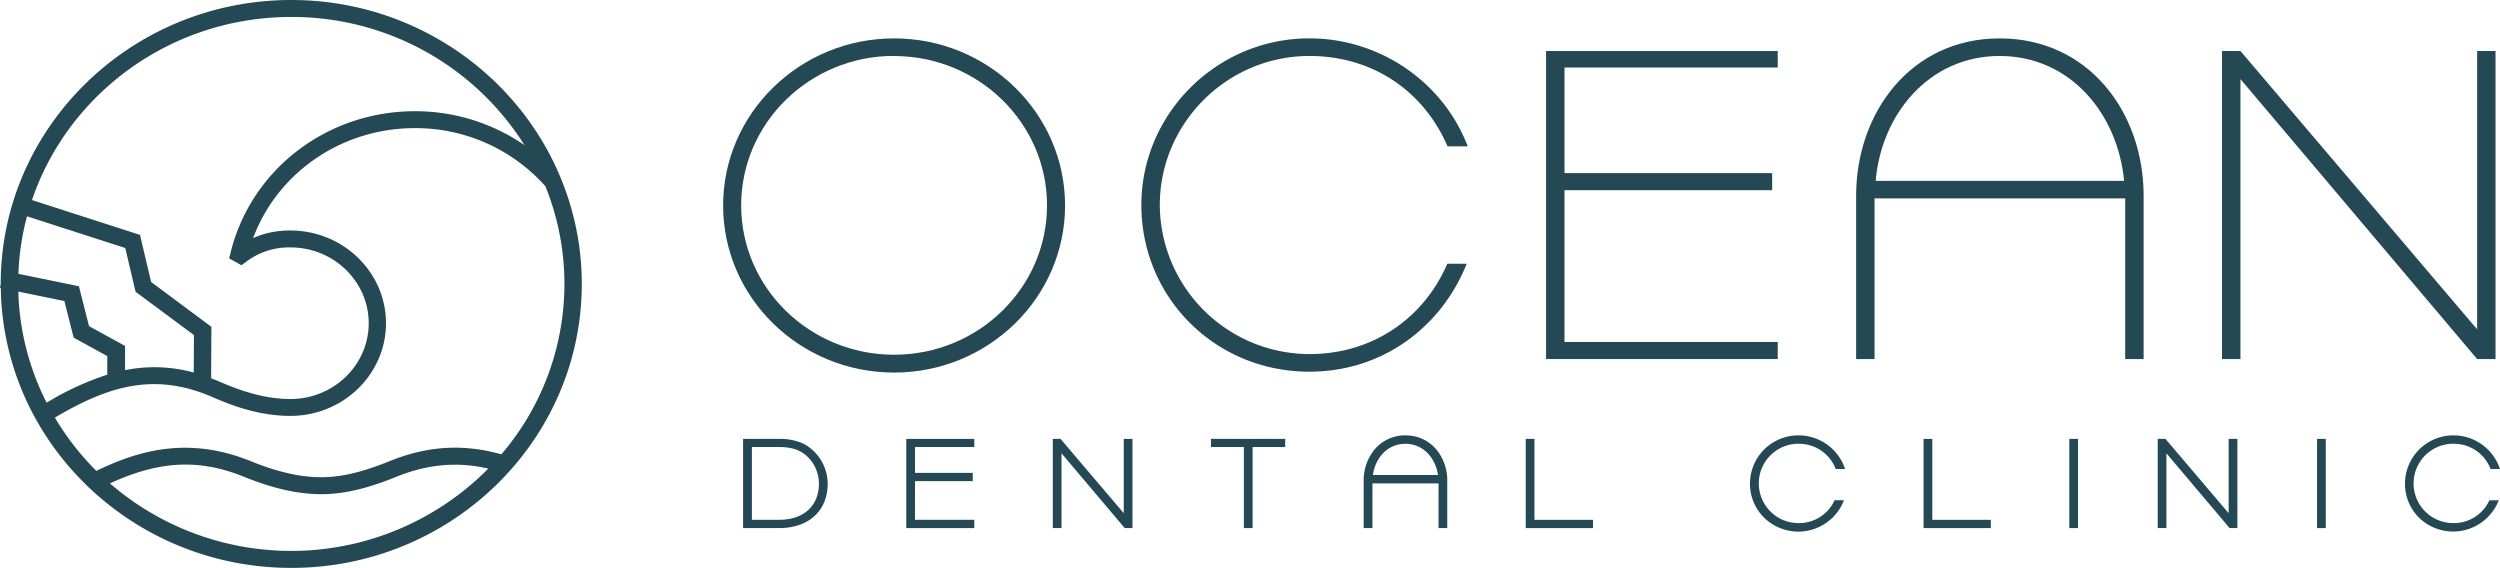
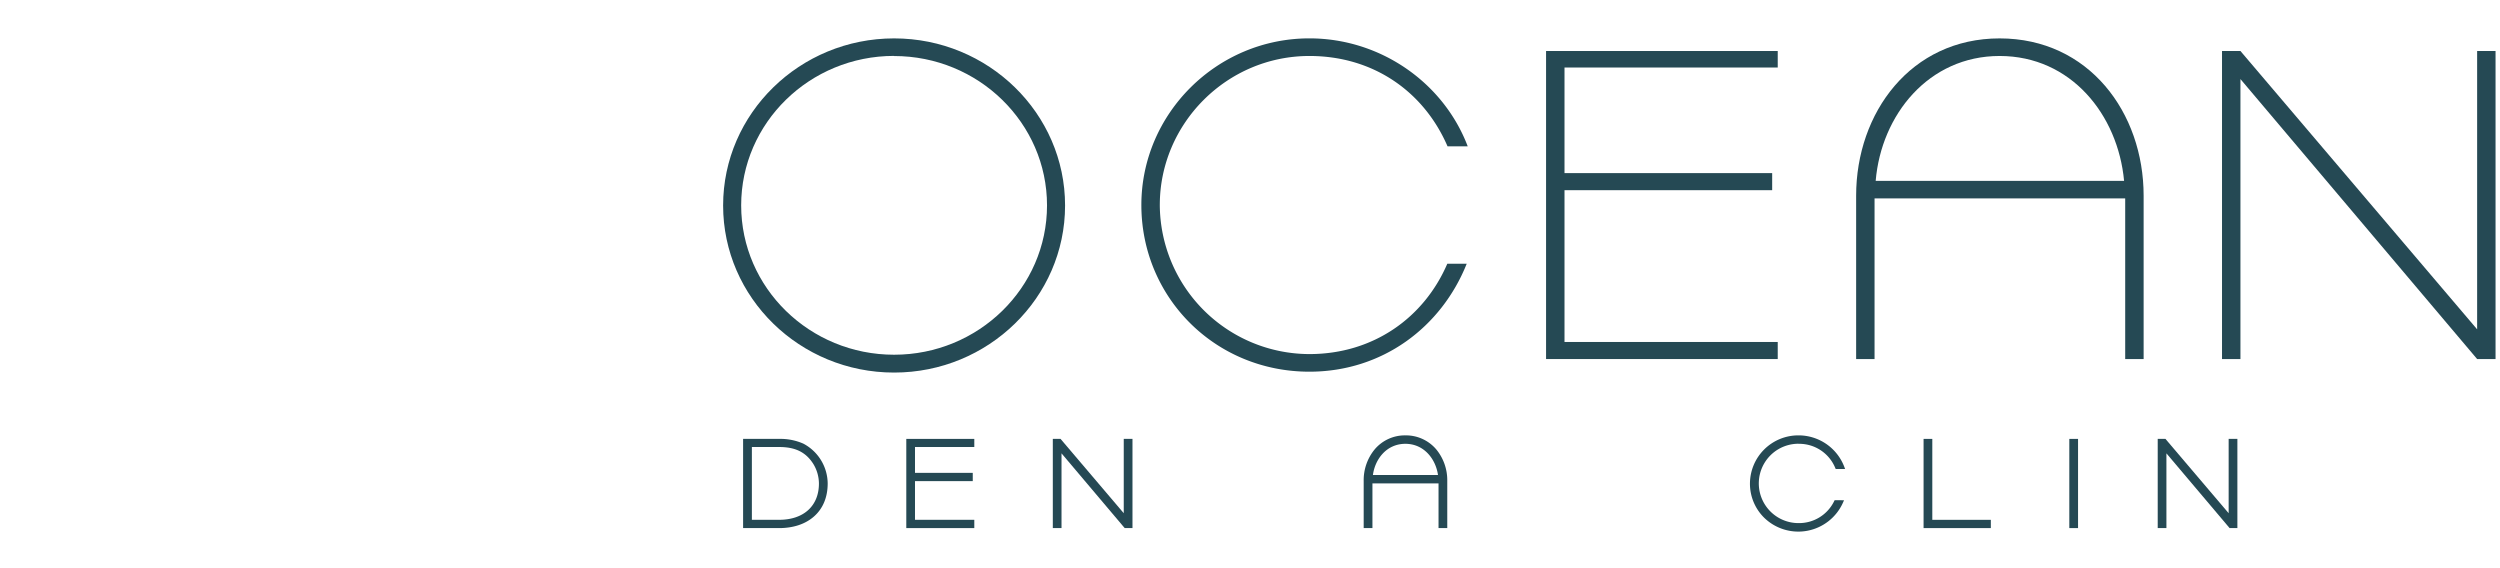
<svg xmlns="http://www.w3.org/2000/svg" viewBox="0 0 970.9 220.55">
  <defs>
    <style>.cls-1{fill:#254954;}</style>
  </defs>
  <title>3-Asset 3@300x</title>
  <g id="Layer_2" data-name="Layer 2">
    <g id="Layer_1-2" data-name="Layer 1">
      <path class="cls-1" d="M302.57,201.87H292V173.6h10.58c6.29,0,10.38,2,13.27,6.56a14.79,14.79,0,0,1,2.19,7.61c0,8.7-5.92,14.1-15.46,14.1M312,172.3a22,22,0,0,0-9.41-1.85h-14v34.64h14c5.47,0,10.13-1.54,13.47-4.46,3.52-3.06,5.38-7.51,5.38-12.86A17.67,17.67,0,0,0,312,172.3" />
      <polygon class="cls-1" points="351.97 205.09 378.38 205.09 378.38 201.87 355.35 201.87 355.35 186.85 377.78 186.85 377.78 183.64 355.35 183.64 355.35 173.6 378.38 173.6 378.38 170.45 351.97 170.45 351.97 205.09" />
      <polygon class="cls-1" points="436.42 199.31 411.88 170.45 408.87 170.45 408.87 205.09 412.25 205.09 412.25 176.06 436.79 205.09 439.81 205.09 439.81 170.45 436.42 170.45 436.42 199.31" />
-       <polygon class="cls-1" points="470.29 173.6 483.07 173.6 483.07 205.09 486.46 205.09 486.46 173.6 499.12 173.6 499.12 170.44 470.29 170.44 470.29 173.6" />
      <path class="cls-1" d="M533.19,184.47c.81-6.14,5.28-12.11,12.6-12.11s11.8,6,12.67,12.11Zm12.6-15.39a15.35,15.35,0,0,0-11.87,5.38,18.81,18.81,0,0,0-4.32,12.3v18.33H533V187.74h25.67v17.35h3.39V186.76a18.8,18.8,0,0,0-4.33-12.3,15.43,15.43,0,0,0-11.93-5.38" />
-       <polygon class="cls-1" points="595.92 170.45 592.53 170.45 592.53 205.09 618.65 205.09 618.65 201.88 595.92 201.88 595.92 170.45" />
      <polygon class="cls-1" points="750.43 170.45 747.04 170.45 747.04 205.09 773.16 205.09 773.16 201.88 750.43 201.88 750.43 170.45" />
      <rect class="cls-1" x="803.64" y="170.45" width="3.39" height="34.64" />
      <polygon class="cls-1" points="865.52 199.31 840.98 170.45 837.97 170.45 837.97 205.09 841.35 205.09 841.35 176.06 865.68 204.84 865.89 205.09 868.91 205.09 868.91 170.45 865.52 170.45 865.52 199.31" />
-       <rect class="cls-1" x="899.85" y="170.45" width="3.39" height="34.64" />
-       <path class="cls-1" d="M952.79,172.36a15.12,15.12,0,0,1,14.27,9.35l.18.42h3.66l-.36-.93a19,19,0,0,0-17.75-12.12A18.78,18.78,0,0,0,934,187.77,18.54,18.54,0,0,0,939.4,201,19,19,0,0,0,970,195.27l.44-1h-3.65l-.19.39a15.15,15.15,0,0,1-13.85,8.49,15.41,15.41,0,1,1,0-30.82" />
      <path class="cls-1" d="M698.46,172.36a15.13,15.13,0,0,1,14.27,9.35l.18.42h3.65l-.35-.93a19,19,0,0,0-17.75-12.12,18.79,18.79,0,0,0-18.85,18.69A18.55,18.55,0,0,0,685.07,201a19,19,0,0,0,30.64-5.73l.44-1H712.5l-.2.39a15.15,15.15,0,0,1-13.84,8.49,15.41,15.41,0,1,1,0-30.82" />
      <polygon class="cls-1" points="690.4 132.81 607.59 132.81 607.59 73.86 688.24 73.86 688.24 67.23 607.59 67.23 607.59 26.22 690.4 26.22 690.4 19.81 600.43 19.81 600.43 139.44 690.4 139.44 690.4 132.81" />
      <path class="cls-1" d="M728.44,70.23C730.6,44.59,749,21.74,776.57,21.74c27.74,0,45.95,22.85,48.34,48.49ZM832.5,139.44V76c0-32.25-21.25-61.09-55.93-61.09-34.47,0-55.72,28.84-55.72,61.09v63.45H728V77.06h97.34v62.38Z" />
      <polygon class="cls-1" points="962.02 19.81 962.02 127.9 870.1 19.81 862.94 19.81 862.94 139.44 870.1 139.44 870.1 30.71 962.02 139.44 969.17 139.44 969.17 19.81 962.02 19.81" />
      <path class="cls-1" d="M508.52,21.74c25,0,44.54,14,53.64,35.08H570C560.6,32.08,536.08,14.9,508.52,14.9c-36,0-65.26,29.26-65.26,64.72,0,35.89,28.62,64.73,65.26,64.73,28.38,0,51.26-17.3,61.09-41.92h-7.54c-9,20.93-28.72,35.08-53.55,35.08a58.22,58.22,0,0,1-58.1-57.89c0-31.61,26-57.88,58.1-57.88" />
      <path class="cls-1" d="M347.23,21.71c-32.75,0-59.39,26-59.39,58.05s26.64,58,59.39,58,59.39-26,59.39-58-26.64-58-59.39-58m0,122.93c-36.61,0-66.4-29.1-66.4-64.88s29.79-64.9,66.4-64.9,66.4,29.12,66.4,64.9-29.79,64.88-66.4,64.88" />
-       <path class="cls-1" d="M219.2,110.27a101.78,101.78,0,0,1-24.49,66.17c-14.85-4.16-28.74-3.29-43.46,2.67-10.6,4.3-18.79,6.22-26.54,6.22-8,0-17-2-27.28-6.22-24.51-9.93-44-4-60,3.76a104.19,104.19,0,0,1-16.12-20.68c20.88-12.38,38.8-17.75,61.32-7.93,11.34,5,20.93,7.26,30.16,7.26,20.46,0,37.11-16.17,37.11-36s-16.65-36-37.11-36a34.92,34.92,0,0,0-14.49,2.93c9.53-25.47,34.39-42.69,62.82-42.69A67.48,67.48,0,0,1,211.8,72.32a100.9,100.9,0,0,1,7.4,38m-15.59-54a74.73,74.73,0,0,0-42.46-13.13c-34.1,0-63.53,22.51-71.56,54.75l-.6,2.39L93.76,103l1.79-1.3a27.55,27.55,0,0,1,17.27-5.61c16.75,0,30.37,13.21,30.37,29.44s-13.62,29.43-30.37,29.43c-8.25,0-17-2.12-27.41-6.68-1.16-.5-2.28-.92-3.42-1.35l.11-20L58.69,109.51,54.37,91.22,12.42,77.69c14-41.25,53.84-71.1,100.69-71.1a106.66,106.66,0,0,1,90.5,49.65M10.48,84,48.65,96.32l4,17,22.67,16.8-.08,14.55a57.8,57.8,0,0,0-26.67-.92v-9.41l-14-7.68-3.92-15.49L7.15,106.34A101,101,0,0,1,10.48,84M7.11,113.24,25,116.91l3.6,14.21,13.06,7.17v7.21a111.56,111.56,0,0,0-23.55,10.89,101.12,101.12,0,0,1-11-43.15m35.58,74.49c19.35-8.89,34.77-9.58,52.16-2.53,11.15,4.52,20.92,6.72,29.86,6.72,8.68,0,17.66-2.07,29.12-6.72,12.15-4.92,23.66-6,35.79-3.21a107.61,107.61,0,0,1-146.93,5.74M217.75,69.09l.07-.06c-.06-.07-.12-.13-.17-.2C200.85,28.51,160.33,0,113.11,0,50.89,0,.27,49.47.27,110.27c0,.07,0,.14,0,.21L0,111.78l.31.07c.87,60.08,51.12,108.7,112.8,108.7,62.22,0,112.83-49.47,112.83-110.28a107.36,107.36,0,0,0-8.19-41.18" />
    </g>
  </g>
</svg>